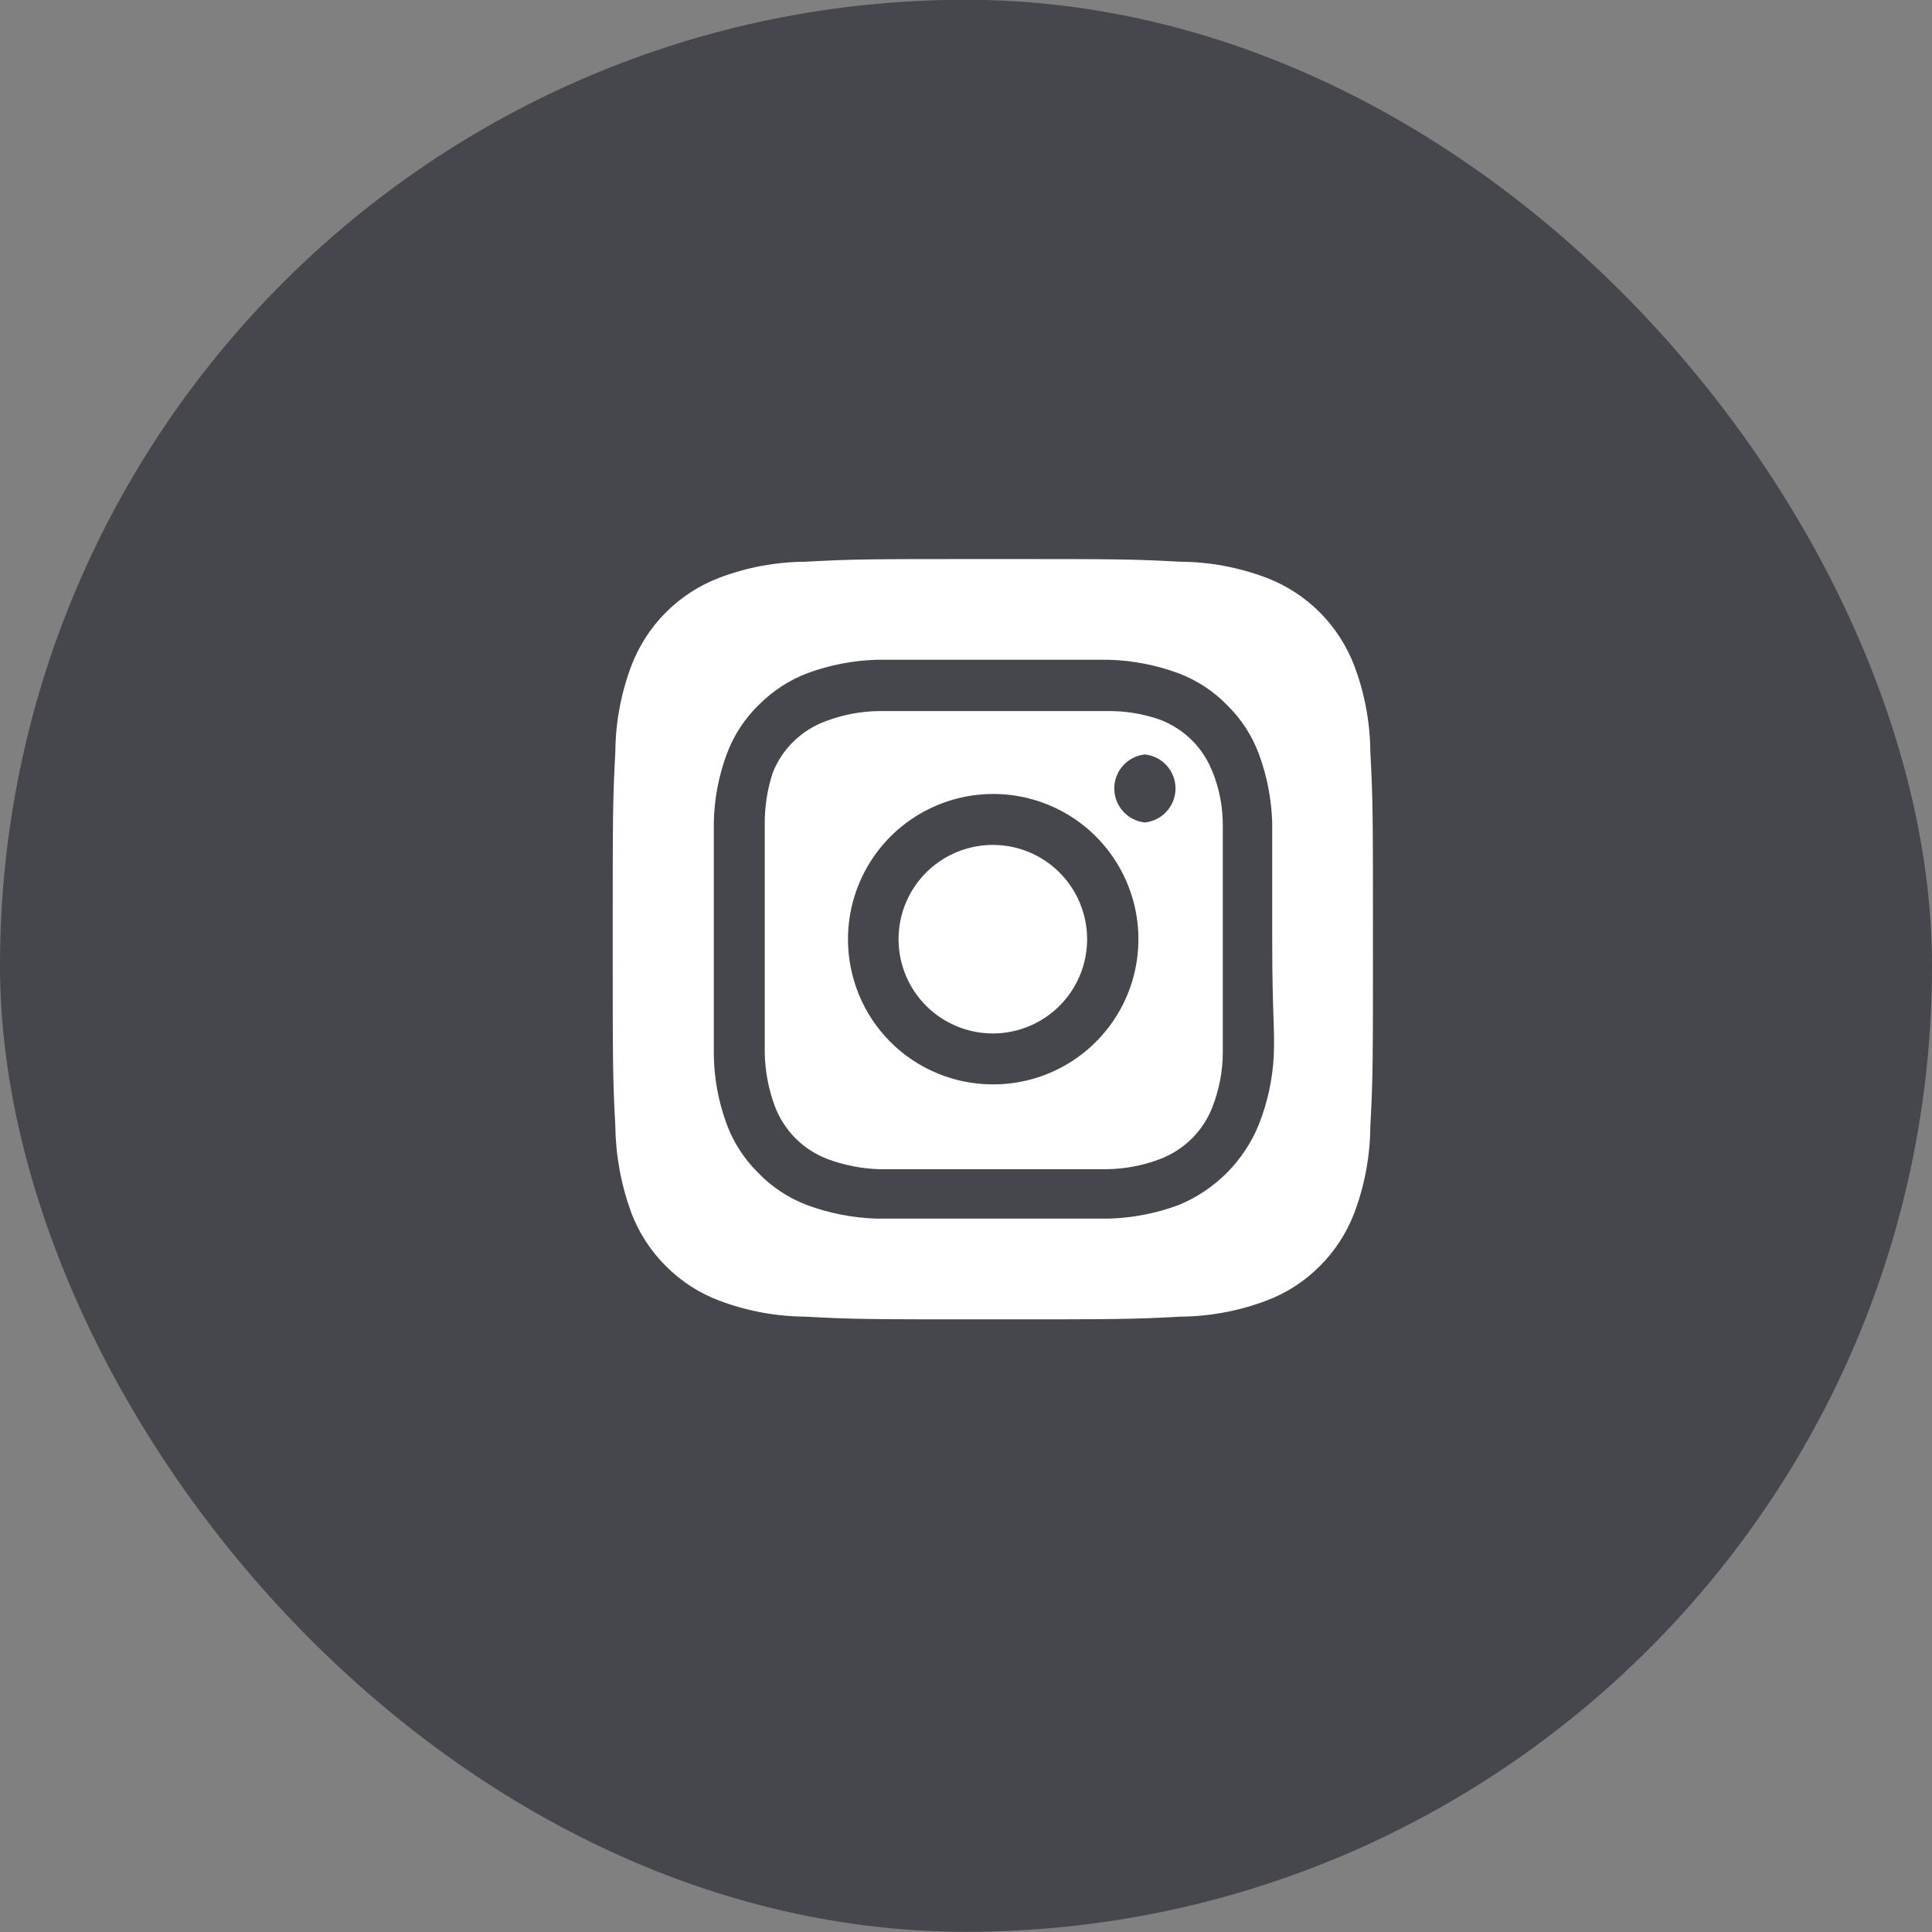
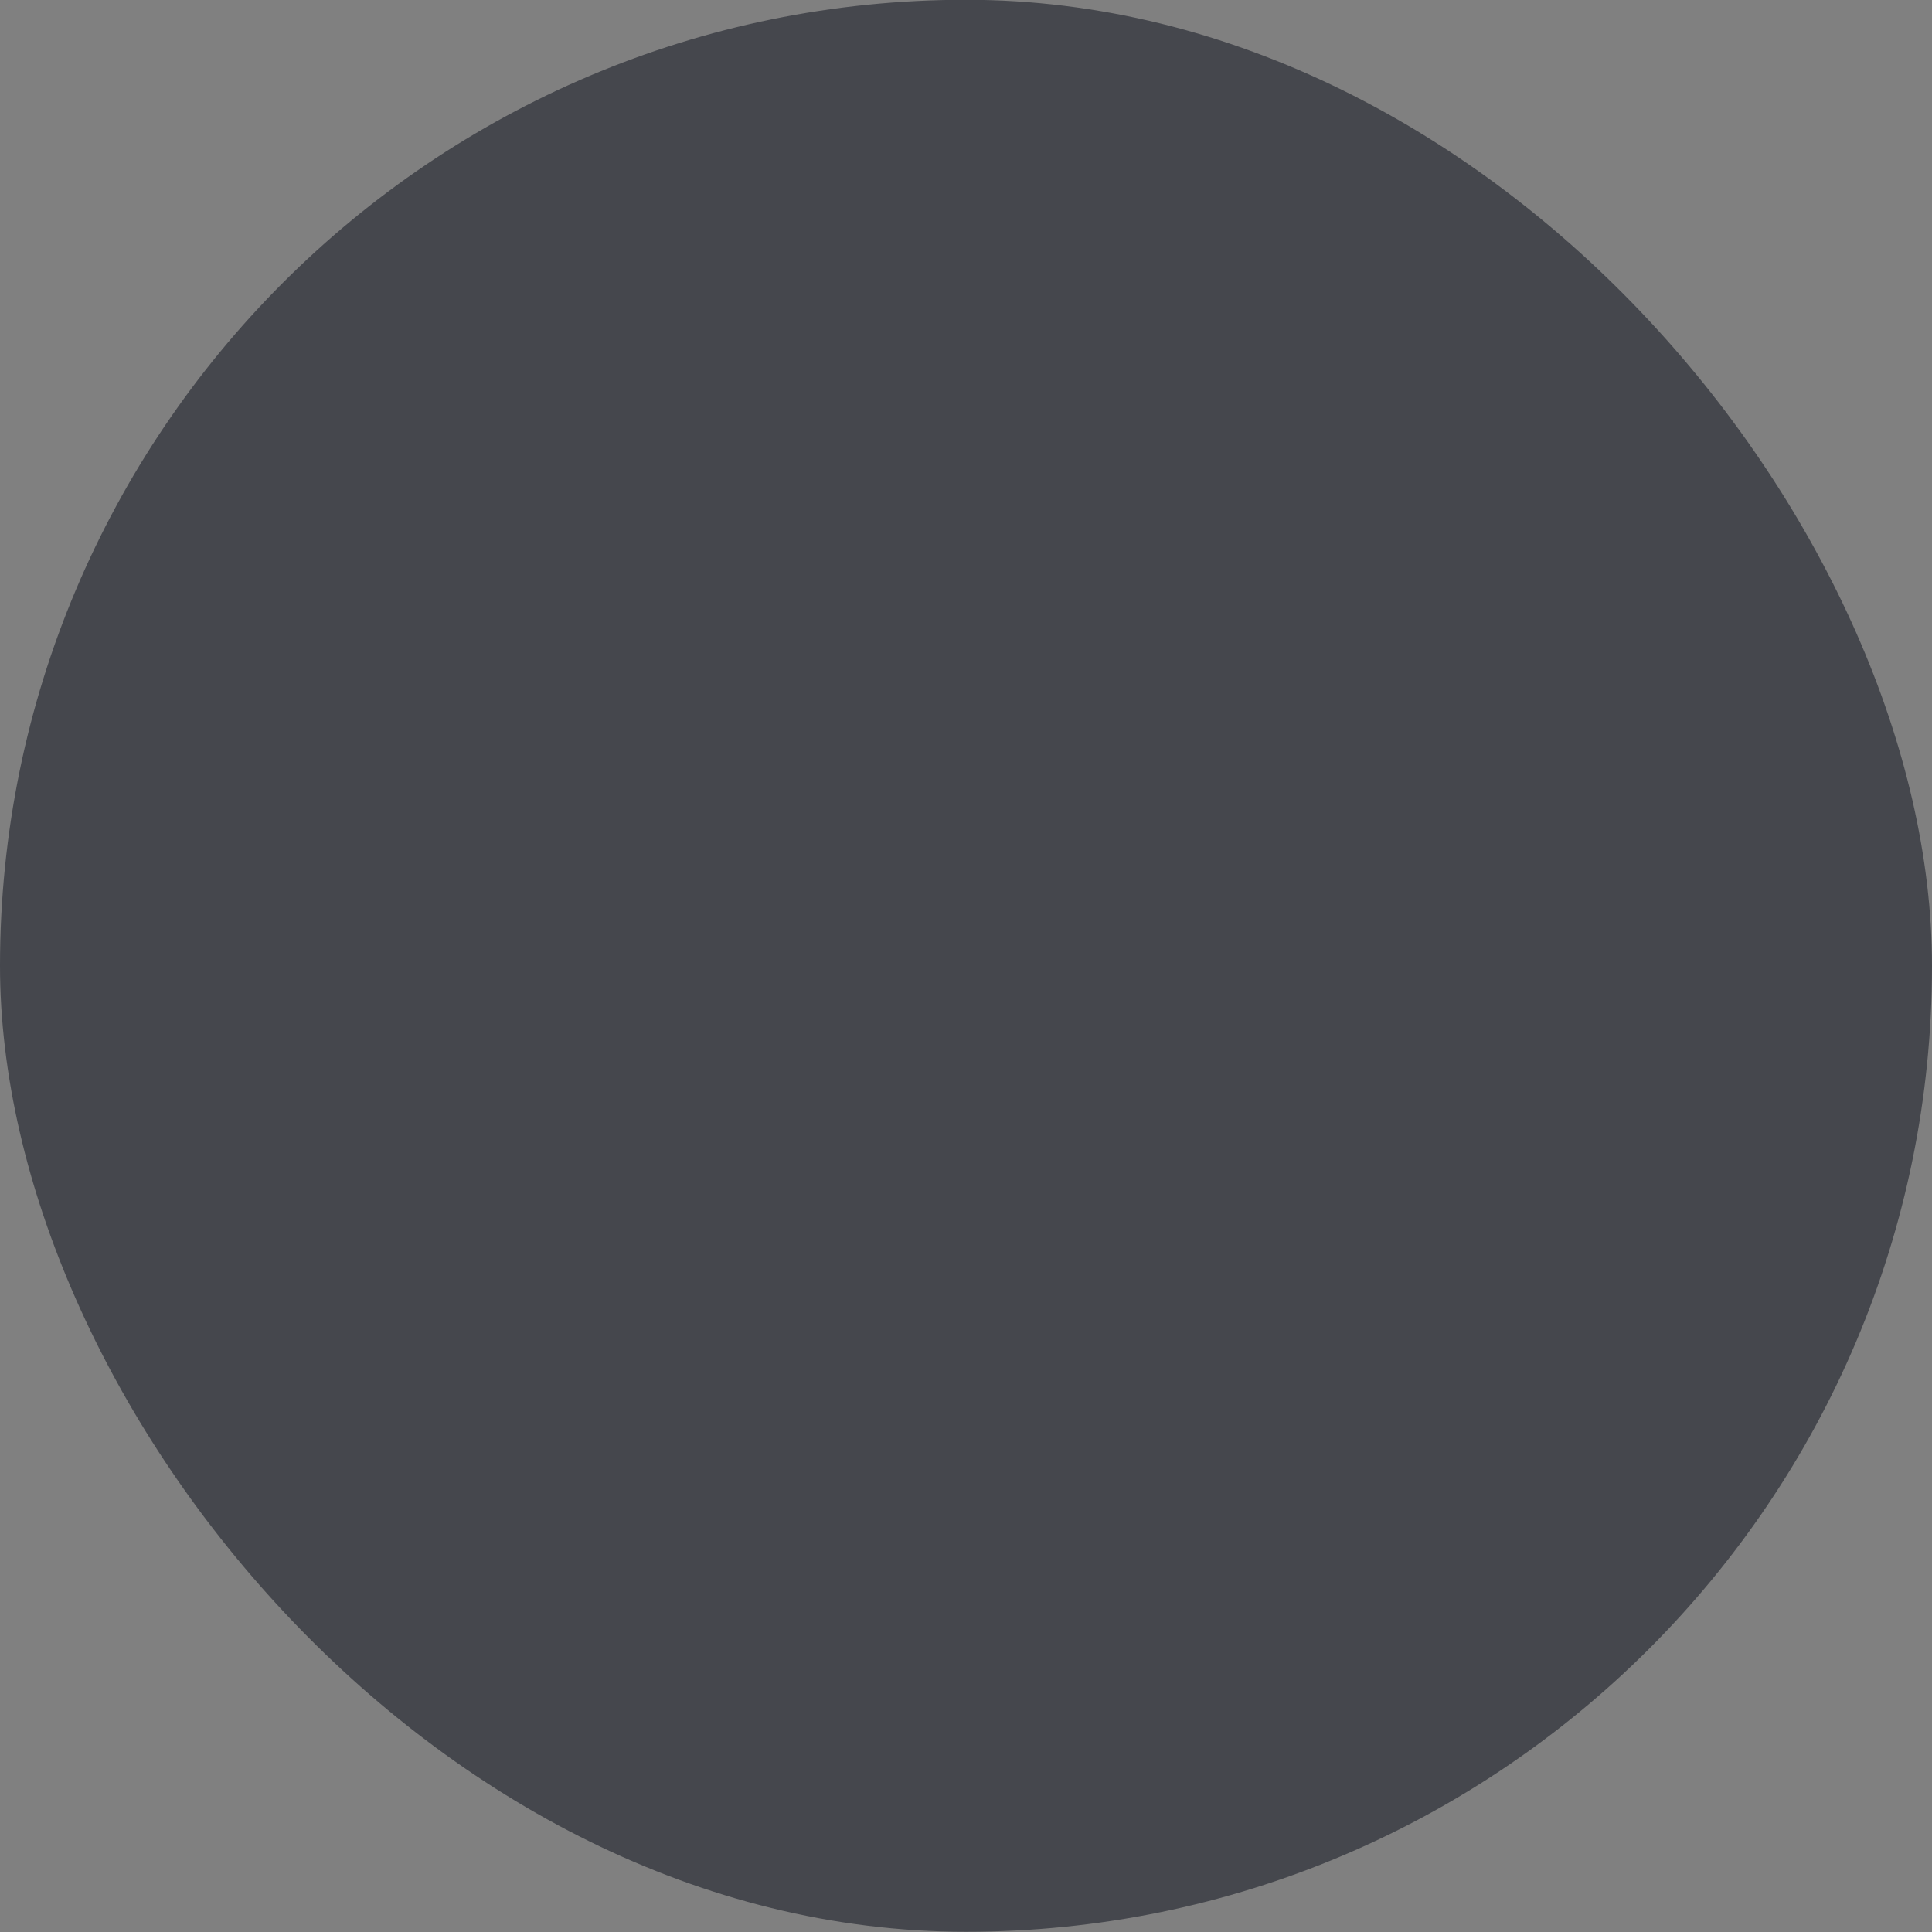
<svg xmlns="http://www.w3.org/2000/svg" width="36" height="36" viewBox="0 0 36 36" fill="none">
  <rect x="0" y="0" width="36" height="36" fill="#808080" stroke="none" />
  <rect y="-0.004" width="36" height="36" rx="18" fill="#45474D" />
-   <path d="M18.5 15.744C18.153 15.744 17.813 15.847 17.524 16.04C17.235 16.233 17.01 16.507 16.877 16.828C16.744 17.149 16.709 17.502 16.777 17.843C16.845 18.184 17.012 18.497 17.258 18.742C17.504 18.988 17.817 19.155 18.157 19.223C18.498 19.291 18.851 19.256 19.172 19.123C19.493 18.99 19.768 18.765 19.961 18.476C20.154 18.187 20.257 17.848 20.257 17.5C20.257 17.27 20.211 17.041 20.123 16.828C20.035 16.615 19.905 16.421 19.742 16.258C19.579 16.095 19.386 15.966 19.172 15.877C18.959 15.789 18.731 15.744 18.5 15.744ZM25.534 14.008C25.53 13.461 25.429 12.919 25.236 12.407C25.094 12.033 24.874 11.693 24.591 11.409C24.308 11.126 23.968 10.906 23.593 10.764C23.081 10.571 22.539 10.47 21.992 10.467C21.078 10.417 20.809 10.417 18.5 10.417C16.191 10.417 15.922 10.417 15.008 10.467C14.461 10.47 13.919 10.571 13.407 10.764C13.033 10.906 12.693 11.126 12.409 11.409C12.126 11.693 11.906 12.033 11.764 12.407C11.571 12.919 11.47 13.461 11.466 14.008C11.417 14.922 11.417 15.191 11.417 17.5C11.417 19.809 11.417 20.079 11.466 20.992C11.474 21.541 11.575 22.085 11.764 22.6C11.905 22.973 12.125 23.311 12.408 23.592C12.691 23.877 13.031 24.097 13.407 24.237C13.919 24.43 14.461 24.53 15.008 24.534C15.922 24.584 16.191 24.584 18.5 24.584C20.809 24.584 21.078 24.584 21.992 24.534C22.539 24.53 23.081 24.43 23.593 24.237C23.969 24.097 24.31 23.877 24.592 23.592C24.875 23.311 25.095 22.973 25.236 22.6C25.429 22.086 25.53 21.542 25.534 20.992C25.583 20.079 25.583 19.809 25.583 17.5C25.583 15.191 25.583 14.922 25.534 14.008ZM23.735 19.675C23.712 20.112 23.619 20.543 23.458 20.95C23.321 21.29 23.116 21.598 22.857 21.858C22.598 22.117 22.289 22.321 21.95 22.459C21.538 22.61 21.105 22.694 20.668 22.707C20.108 22.707 19.959 22.707 18.5 22.707C17.041 22.707 16.892 22.707 16.333 22.707C15.895 22.694 15.462 22.61 15.05 22.459C14.699 22.328 14.382 22.12 14.123 21.849C13.866 21.595 13.668 21.288 13.542 20.95C13.39 20.539 13.308 20.106 13.301 19.668C13.301 19.108 13.301 18.959 13.301 17.5C13.301 16.041 13.301 15.892 13.301 15.333C13.308 14.895 13.39 14.461 13.542 14.051C13.672 13.7 13.88 13.382 14.151 13.123C14.406 12.868 14.713 12.67 15.05 12.542C15.462 12.391 15.895 12.307 16.333 12.294C16.892 12.294 17.041 12.294 18.5 12.294C19.959 12.294 20.108 12.294 20.668 12.294C21.105 12.307 21.538 12.391 21.95 12.542C22.301 12.672 22.618 12.881 22.878 13.151C23.134 13.405 23.332 13.712 23.458 14.051C23.61 14.462 23.693 14.895 23.706 15.333C23.706 15.892 23.706 16.041 23.706 17.5C23.706 18.959 23.756 19.108 23.735 19.668V19.675ZM22.601 14.405C22.517 14.176 22.384 13.968 22.212 13.796C22.039 13.623 21.831 13.491 21.603 13.406C21.288 13.297 20.957 13.245 20.625 13.25C20.073 13.25 19.917 13.25 18.5 13.25C17.083 13.25 16.928 13.25 16.375 13.25C16.041 13.254 15.71 13.316 15.398 13.434C15.172 13.515 14.967 13.643 14.794 13.809C14.622 13.975 14.487 14.176 14.399 14.398C14.296 14.713 14.246 15.043 14.25 15.375C14.25 15.928 14.25 16.084 14.25 17.5C14.25 18.917 14.25 19.073 14.25 19.625C14.257 19.959 14.319 20.289 14.434 20.603C14.519 20.832 14.652 21.039 14.824 21.212C14.996 21.384 15.204 21.517 15.433 21.602C15.735 21.713 16.053 21.775 16.375 21.786C16.928 21.786 17.083 21.786 18.5 21.786C19.917 21.786 20.073 21.786 20.625 21.786C20.959 21.782 21.29 21.72 21.603 21.602C21.831 21.517 22.039 21.384 22.212 21.212C22.384 21.039 22.517 20.832 22.601 20.603C22.72 20.29 22.782 19.959 22.785 19.625C22.785 19.073 22.785 18.917 22.785 17.5C22.785 16.084 22.785 15.928 22.785 15.375C22.786 15.041 22.723 14.709 22.601 14.398V14.405ZM18.5 20.206C18.145 20.206 17.794 20.136 17.466 20C17.138 19.864 16.84 19.665 16.589 19.413C16.339 19.162 16.14 18.863 16.005 18.535C15.87 18.207 15.8 17.855 15.801 17.5C15.801 16.965 15.96 16.441 16.258 15.996C16.555 15.551 16.979 15.204 17.473 15C17.968 14.795 18.513 14.742 19.038 14.847C19.563 14.952 20.045 15.21 20.423 15.589C20.801 15.969 21.058 16.451 21.162 16.977C21.265 17.502 21.211 18.046 21.005 18.541C20.799 19.035 20.451 19.457 20.005 19.754C19.559 20.05 19.035 20.208 18.5 20.206ZM21.333 15.326C21.177 15.309 21.032 15.235 20.927 15.118C20.821 15.001 20.763 14.849 20.763 14.692C20.763 14.534 20.821 14.382 20.927 14.265C21.032 14.148 21.177 14.074 21.333 14.058C21.49 14.074 21.635 14.148 21.74 14.265C21.846 14.382 21.904 14.534 21.904 14.692C21.904 14.849 21.846 15.001 21.74 15.118C21.635 15.235 21.49 15.309 21.333 15.326Z" fill="white" />
</svg>